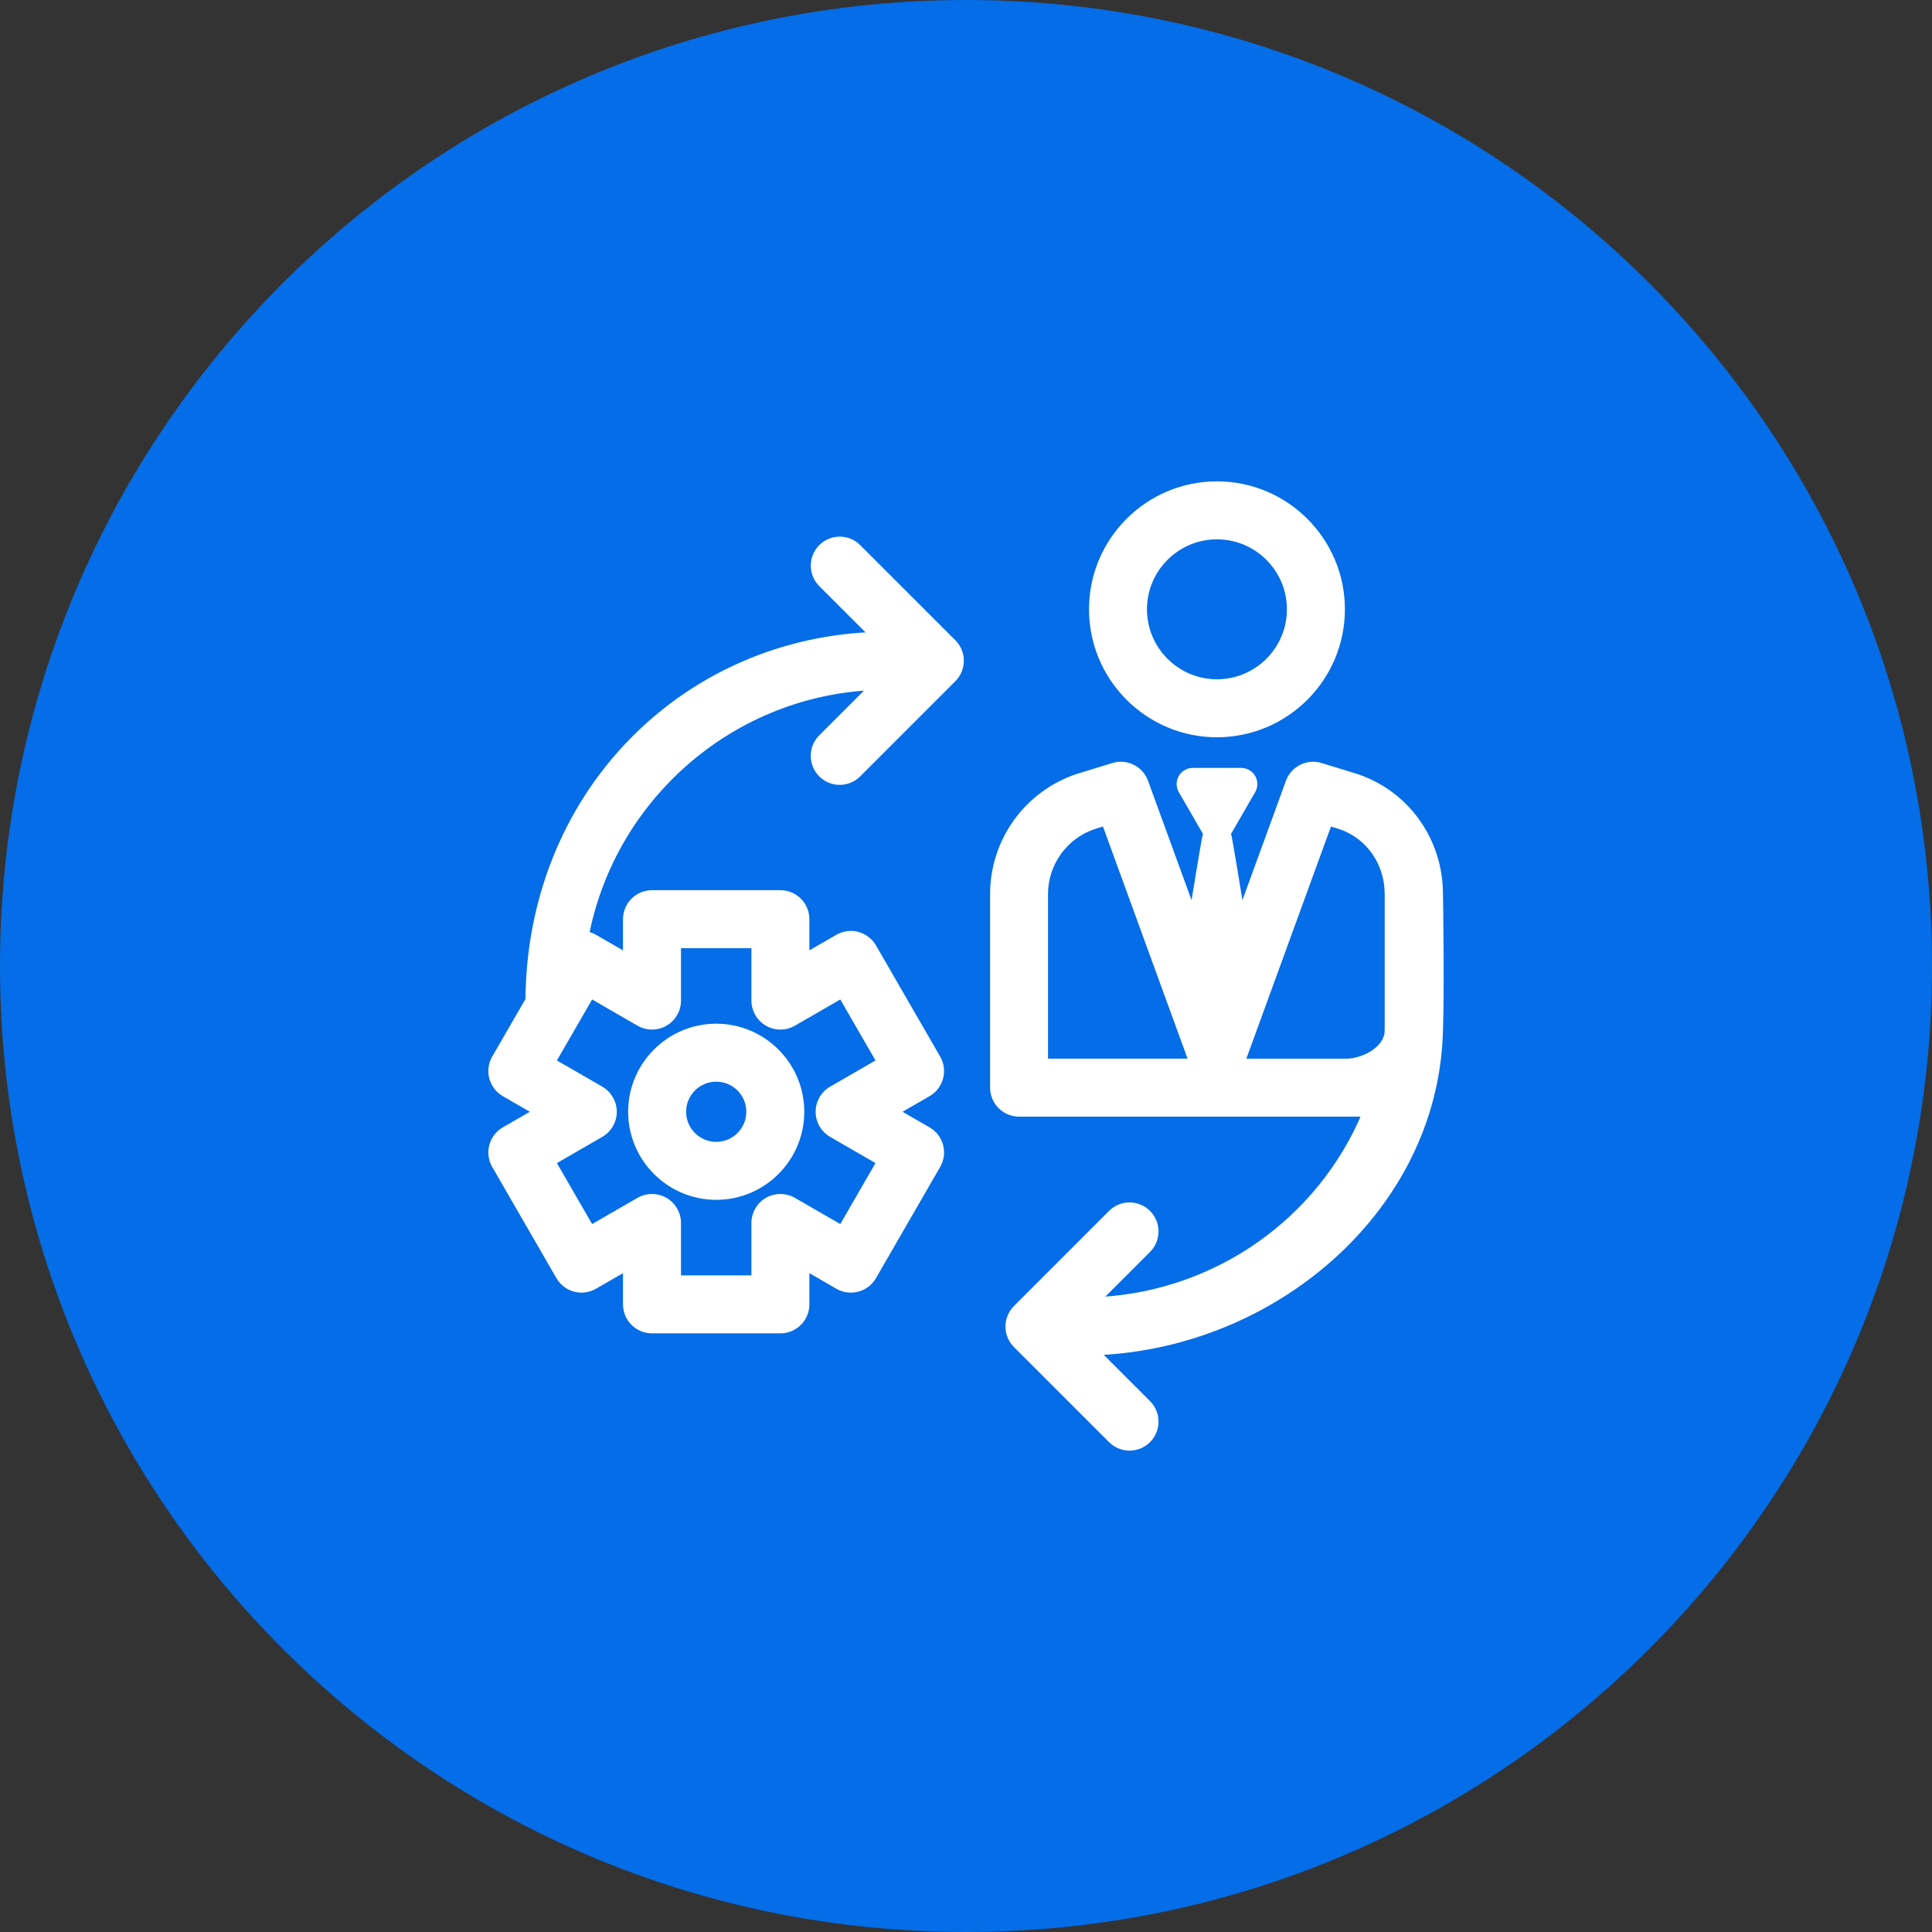
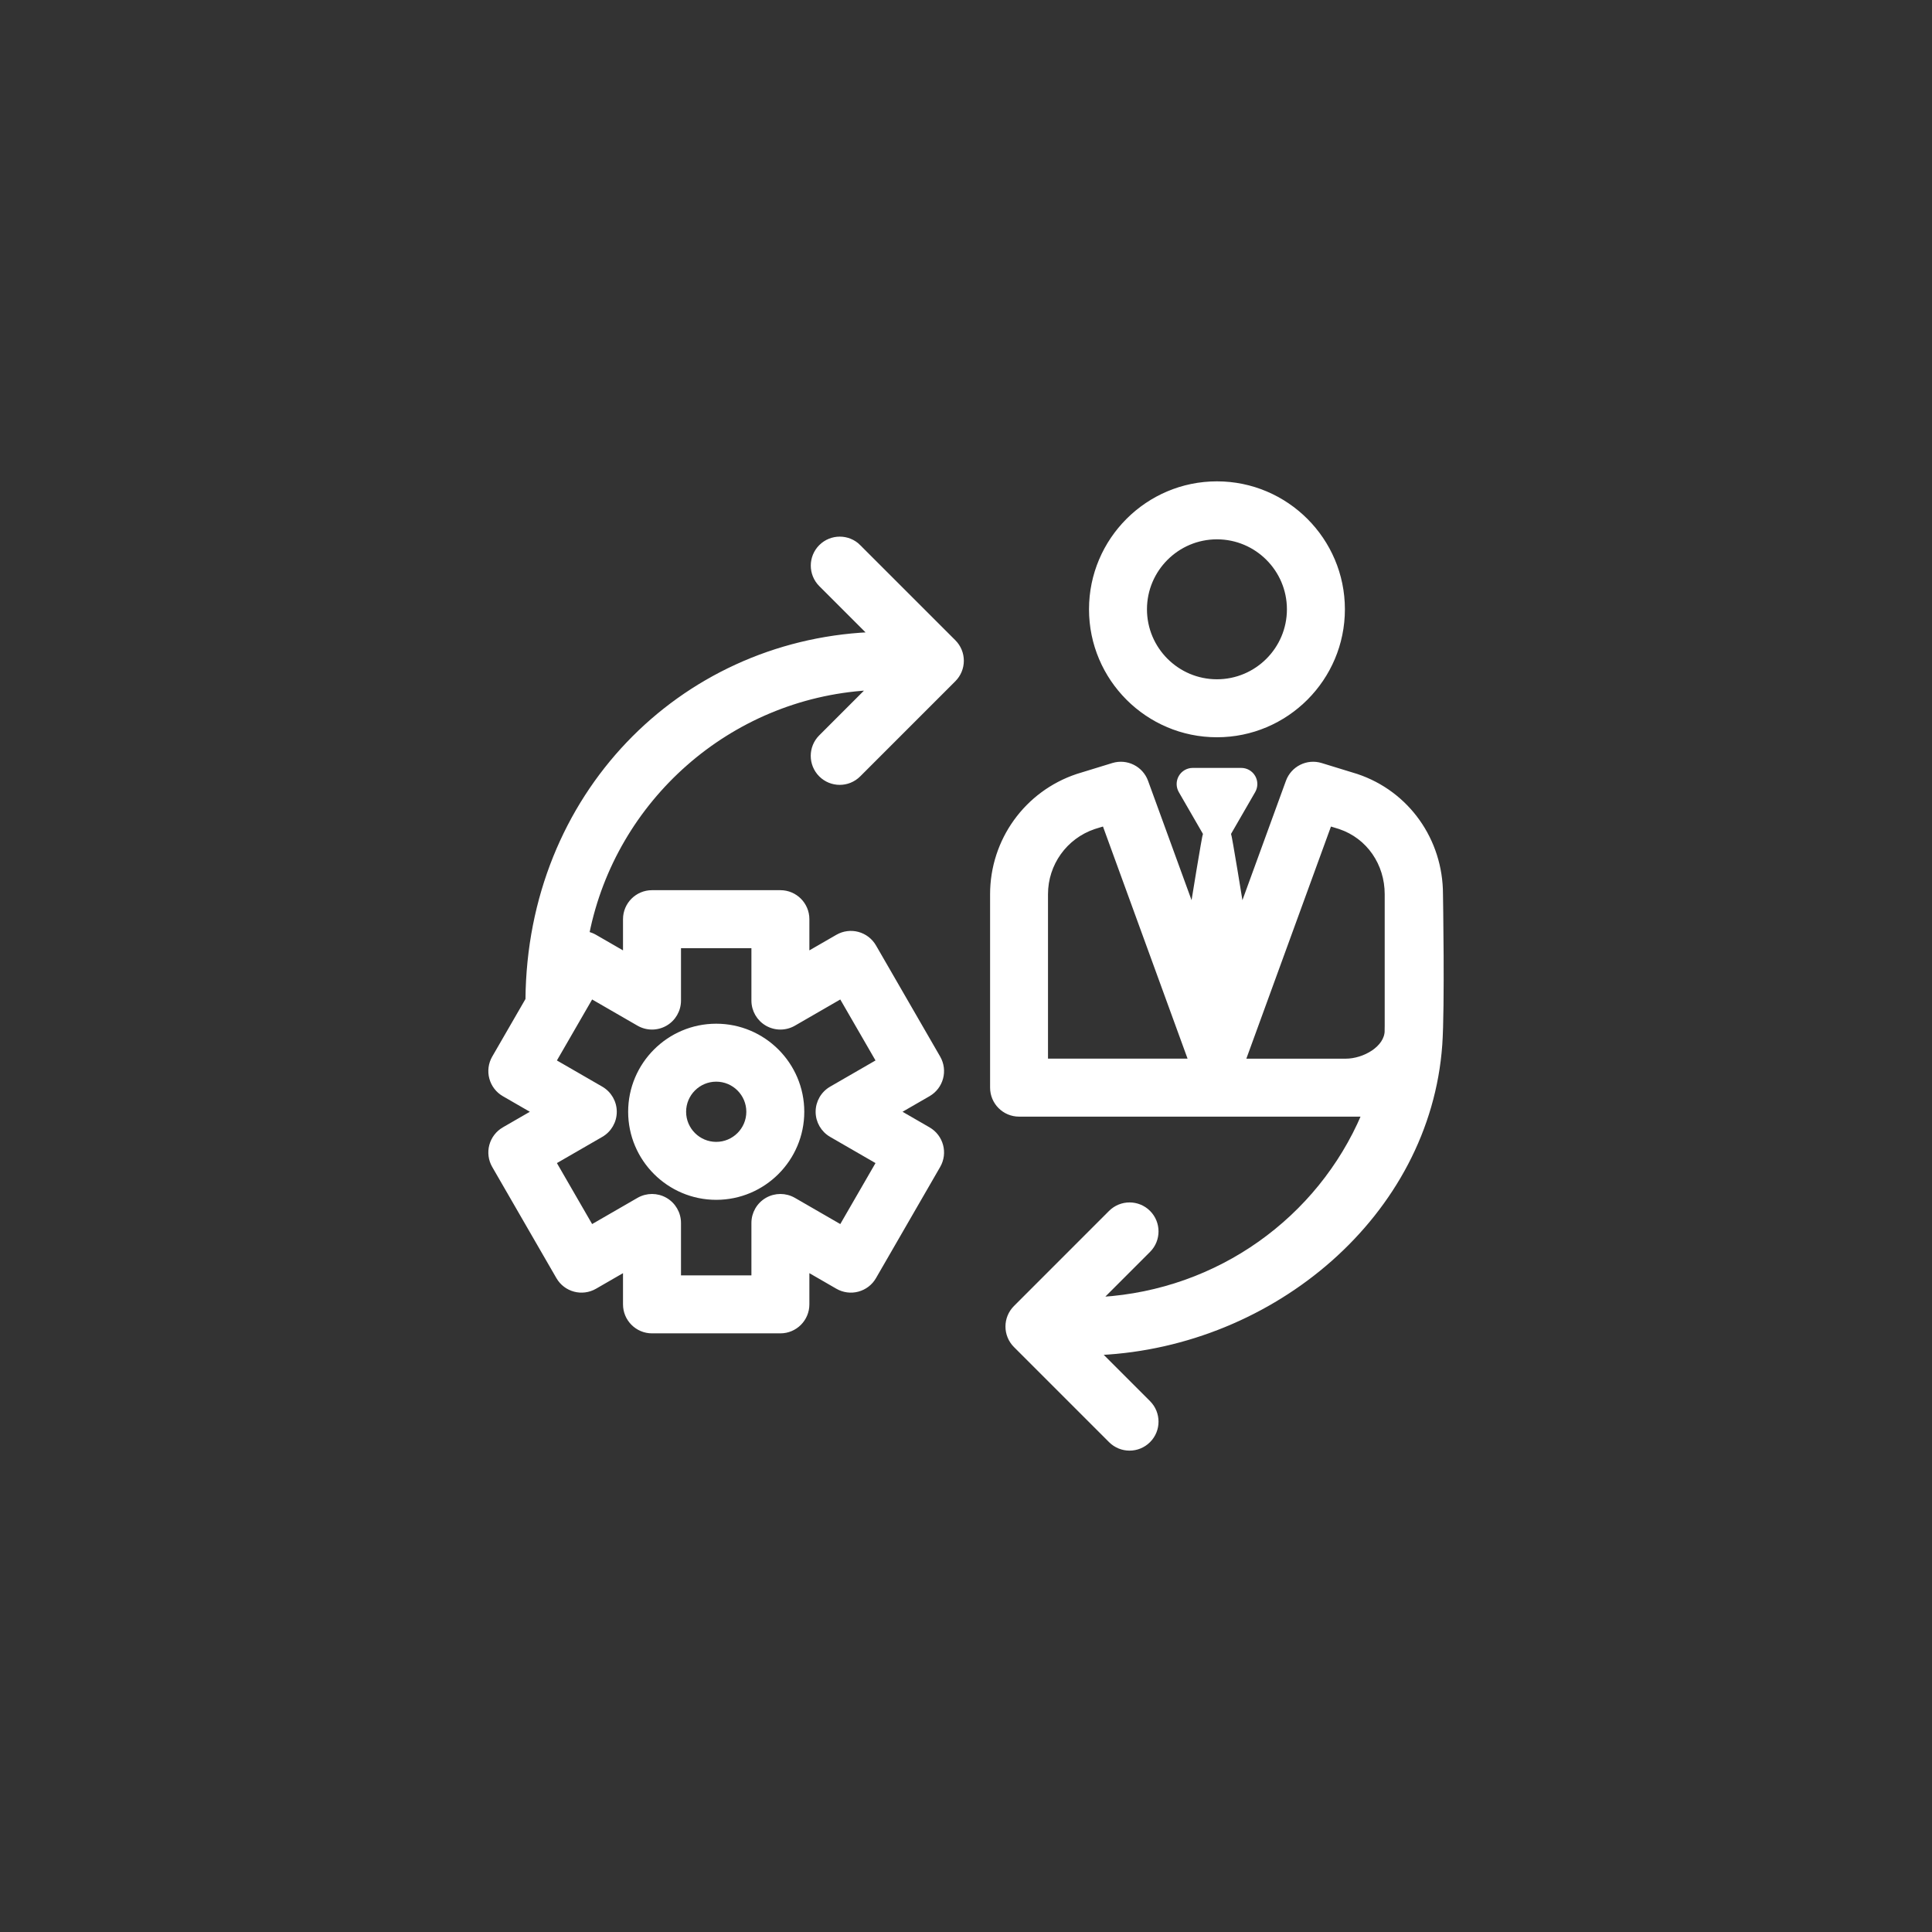
<svg xmlns="http://www.w3.org/2000/svg" id="Layer_1" viewBox="0 0 800 800">
  <rect x="0" y="0" width="800" height="800" fill="#333333" stroke="none" />
  <defs>
    <style>      .st0 {        fill: #046de7;      }      .st1 {        fill: #fff;        stroke: #fff;        stroke-miterlimit: 5.39;        stroke-width: 1.35px;      }    </style>
  </defs>
  <g id="SVGRepo_bgCarrier">
-     <path class="st0" d="M400,0h0C620.91,0,800,179.09,800,400h0c0,220.91-179.09,400-400,400h0C179.09,800,0,620.91,0,400H0C0,179.09,179.09,0,400,0Z" />
-   </g>
+     </g>
  <g id="SVGRepo_iconCarrier">
    <g>
      <path class="st1" d="M503.91,304.61c28.84,0,52.31-23.46,52.31-52.31s-23.47-52.31-52.31-52.31-52.3,23.46-52.3,52.31,23.46,52.31,52.3,52.31ZM503.91,222.65c16.35,0,29.65,13.3,29.65,29.65s-13.3,29.65-29.65,29.65-29.65-13.3-29.65-29.65,13.3-29.65,29.65-29.65Z" />
      <path class="st1" d="M564.41,461.7c-18.34,42.88-59.72,72.99-108.48,76.01l19.8-19.8c4.42-4.42,4.42-11.59,0-16.02-4.42-4.42-11.59-4.42-16.02,0l-39.38,39.39c-4.42,4.42-4.42,11.59,0,16.02l39.38,39.38c2.21,2.21,5.11,3.32,8.01,3.32s5.8-1.11,8.01-3.32c4.42-4.42,4.42-11.59,0-16.02l-20.24-20.24c71.71-3.55,136.05-57.44,141.05-127.83,1.1-15.54.29-62.33.29-62.33,0-22.33-13.86-42.08-35.04-49.14-.09-.03-14.72-4.52-14.72-4.52-5.76-1.77-11.9,1.29-13.96,6.95l-18.9,51.85s-4.78-29.59-5.17-30.25c.02-.04.05-.07.08-.11l10.04-17.39c1.07-1.86,1.07-4.14,0-6-1.07-1.86-3.05-3-5.19-3h-20.08c-2.14,0-4.12,1.14-5.19,3s-1.07,4.14,0,6l10.04,17.39s.05.07.08.11c-.4.65-5.17,30.25-5.17,30.25l-18.9-51.85c-2.06-5.66-8.2-8.72-13.96-6.95,0,0-14.63,4.49-14.72,4.52-21.18,7.06-35.42,26.81-35.42,49.14v80.11c0,6.25,5.07,11.33,11.33,11.33h142.46ZM433.28,439.05v-68.79c0-12.52,7.95-23.6,19.81-27.61l4.04-1.24,35.58,97.63h-59.43ZM574.04,426.73c0,7.1-9.28,12.32-16.78,12.32h-42.14l35.59-97.63,4.04,1.24c11.85,4.01,19.3,15.08,19.3,27.61v56.47Z" />
      <path class="st1" d="M296.57,496.15c19.74,0,35.79-16.06,35.79-35.79s-16.06-35.79-35.79-35.79-35.79,16.06-35.79,35.79c0,19.73,16.06,35.79,35.79,35.79ZM296.57,447.22c7.25,0,13.14,5.89,13.14,13.14s-5.9,13.14-13.14,13.14-13.14-5.89-13.14-13.14,5.89-13.14,13.14-13.14Z" />
      <path class="st1" d="M355.74,226.2c-4.42-4.42-11.59-4.42-16.02,0-4.42,4.42-4.42,11.59,0,16.02l20.23,20.23c-78.36,3.78-140.99,66.8-141.69,151.4l-13.86,24c-1.5,2.6-1.91,5.69-1.13,8.59.78,2.9,2.67,5.38,5.28,6.88l12.2,7.04-12.2,7.04c-2.6,1.5-4.5,3.98-5.28,6.88-.78,2.9-.37,5.99,1.13,8.59l26.58,46.04c3.13,5.42,10.05,7.27,15.47,4.15l12.2-7.04v14.09c0,6.25,5.07,11.33,11.33,11.33h53.16c6.25,0,11.33-5.07,11.33-11.33v-14.09l12.2,7.04c2.6,1.5,5.69,1.91,8.59,1.13,2.9-.78,5.38-2.67,6.88-5.28l26.58-46.04c3.13-5.42,1.27-12.34-4.15-15.47l-12.2-7.04,12.2-7.04c5.42-3.13,7.27-10.05,4.15-15.47l-26.58-46.04c-1.5-2.6-3.98-4.5-6.88-5.28-2.9-.78-5.99-.37-8.59,1.13l-12.2,7.04v-14.09c0-6.25-5.07-11.33-11.33-11.33h-53.16c-6.25,0-11.33,5.07-11.33,11.33v14.09l-12.2-7.04c-.99-.57-2.02-.97-3.08-1.21,11.13-55.33,58.46-97.7,116.13-101.27l-19.8,19.8c-4.42,4.42-4.42,11.59,0,16.02,2.21,2.21,5.11,3.32,8.01,3.32s5.8-1.11,8.01-3.32l39.39-39.39c2.12-2.13,3.32-5.01,3.32-8.01s-1.19-5.88-3.32-8.01l-39.39-39.38h0ZM264.32,424.13c3.51,2.02,7.82,2.02,11.33,0,3.5-2.02,5.66-5.76,5.66-9.81v-22.38h30.51v22.38c0,4.05,2.16,7.78,5.66,9.81,3.51,2.02,7.82,2.02,11.33,0l19.38-11.19,15.26,26.42-19.38,11.19c-3.5,2.02-5.66,5.76-5.66,9.81s2.16,7.78,5.66,9.81l19.38,11.19-15.26,26.42-19.38-11.19c-3.51-2.02-7.82-2.02-11.33,0-3.5,2.02-5.66,5.76-5.66,9.81v22.38h-30.51v-22.38c0-4.05-2.16-7.78-5.66-9.81-3.51-2.02-7.82-2.02-11.33,0l-19.38,11.19-15.26-26.42,19.38-11.19c3.5-2.02,5.66-5.76,5.66-9.81s-2.16-7.78-5.66-9.81l-19.38-11.19,15.26-26.42s19.38,11.19,19.38,11.19Z" />
    </g>
  </g>
</svg>